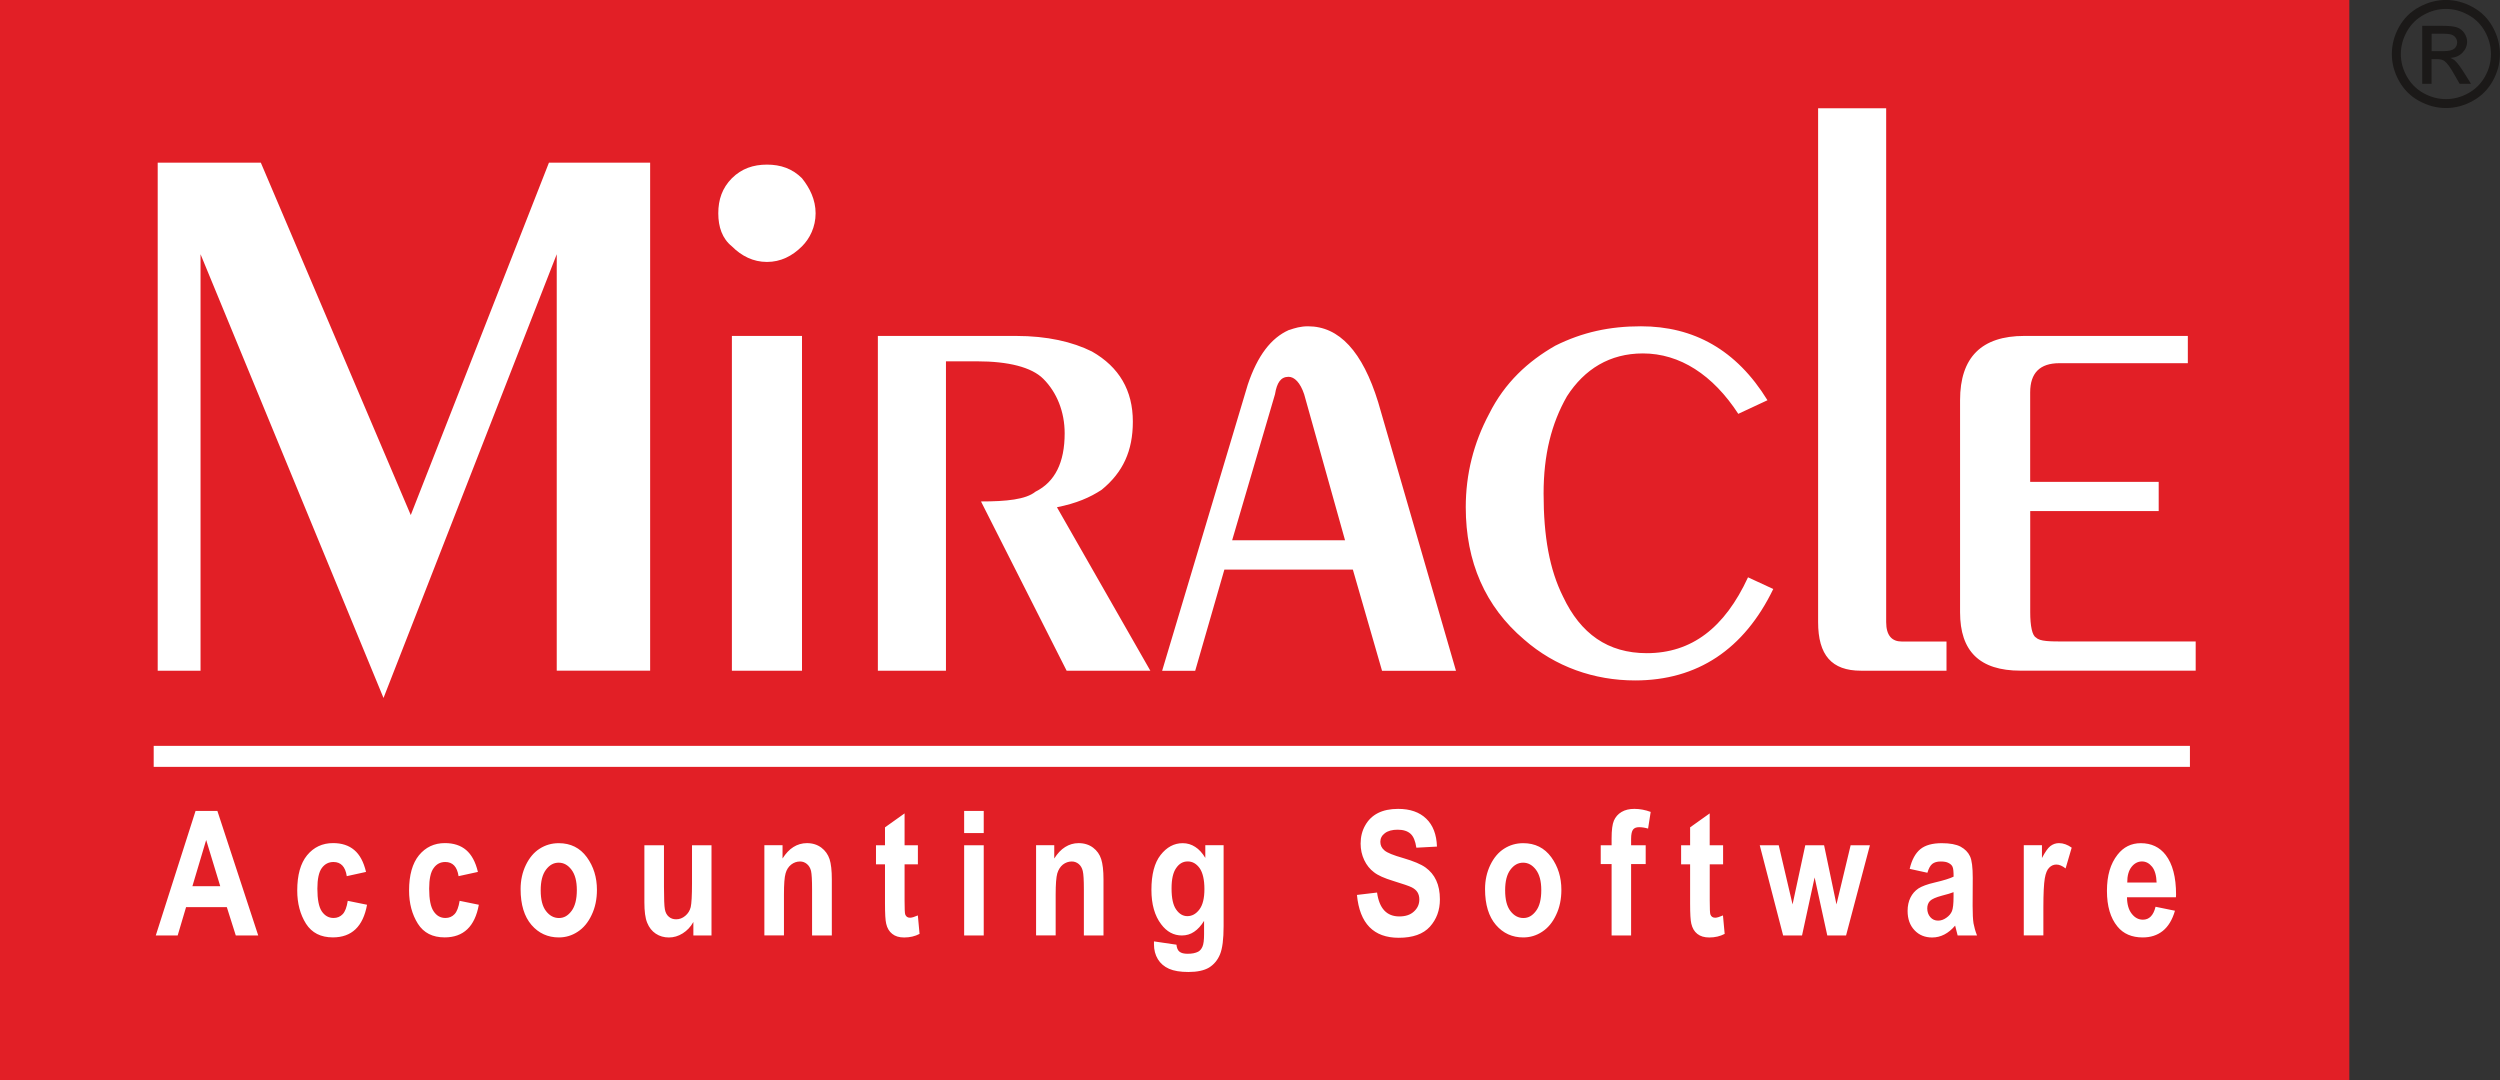
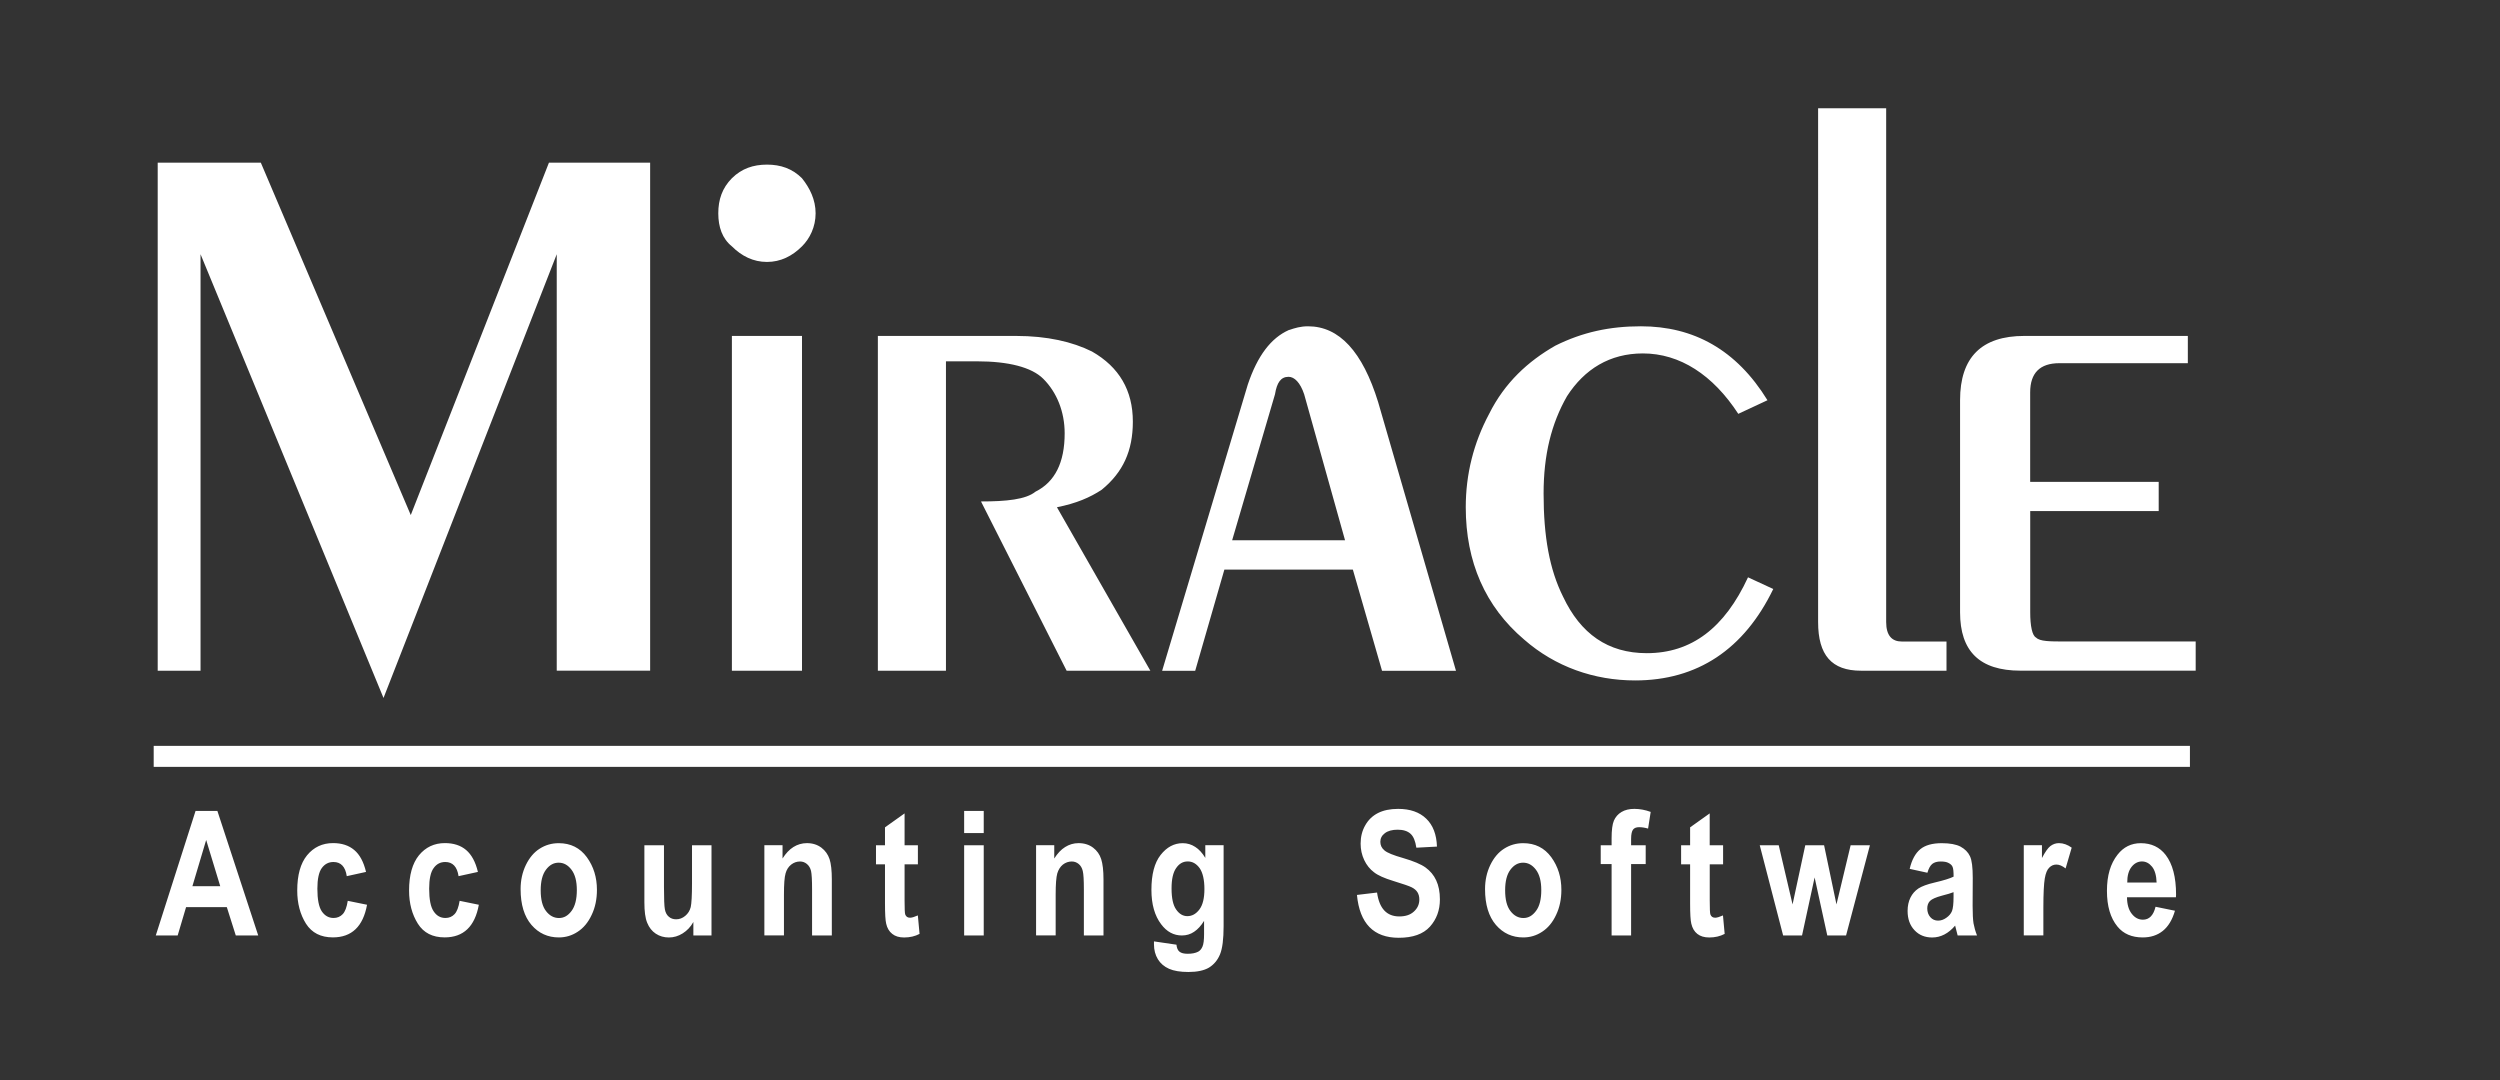
<svg xmlns="http://www.w3.org/2000/svg" data-id="Layer_2" data-name="Layer 2" viewBox="0 0 585.91 253.18">
  <rect x="0" y="0" width="585.91" height="253.18" fill="#333333" stroke="none" />
  <defs>
    <style>
      .cls-1 {
        fill: #fff;
      }

      .cls-1, .cls-2 {
        fill-rule: evenodd;
      }

      .cls-3 {
        fill: #e21f26;
      }

      .cls-2 {
        fill: #1b1918;
      }
    </style>
  </defs>
  <g id="Layer_1-2" data-name="Layer 1">
    <g>
      <g>
-         <rect class="cls-3" width="550.6" height="253.18" />
        <path class="cls-1" d="m60.51,219.24h-5.25l-2.1-6.64h-9.55l-1.97,6.64h-5.13l9.32-29.18h5.12l9.57,29.18Zm-8.89-11.54l-3.3-10.84-3.23,10.84h6.53Zm-15.6-32.9h477.22v4.92H36.02v-4.92Zm49.75,29.55l-4.5.99c-.33-2.22-1.38-3.32-3.12-3.32-1.13,0-2.04.47-2.74,1.43-.68.94-1.03,2.56-1.03,4.83,0,2.51.35,4.28,1.03,5.3.7,1.03,1.62,1.56,2.77,1.56.85,0,1.57-.3,2.13-.89.56-.58.96-1.63,1.19-3.13l4.52.92c-.92,5.1-3.6,7.65-8.01,7.65-2.83,0-4.92-1.06-6.3-3.21-1.36-2.17-2.05-4.75-2.05-7.77,0-3.63.77-6.39,2.31-8.27,1.56-1.89,3.58-2.85,6.09-2.85,2.03,0,3.69.54,4.96,1.62,1.29,1.08,2.2,2.77,2.76,5.12Zm26.22,0l-4.52.99c-.33-2.22-1.38-3.32-3.12-3.32-1.13,0-2.04.47-2.72,1.43-.7.94-1.05,2.56-1.05,4.83,0,2.51.35,4.28,1.05,5.3.68,1.03,1.6,1.56,2.76,1.56.87,0,1.57-.3,2.13-.89.56-.58.96-1.63,1.2-3.13l4.5.92c-.92,5.1-3.6,7.65-8.01,7.65-2.83,0-4.92-1.06-6.28-3.21-1.36-2.17-2.06-4.75-2.06-7.77,0-3.63.79-6.39,2.32-8.27,1.56-1.89,3.58-2.85,6.08-2.85,2.04,0,3.7.54,4.97,1.62,1.27,1.08,2.2,2.77,2.76,5.12Zm10.02,4.01c0-2.06.42-3.95,1.24-5.65.82-1.69,1.9-2.97,3.23-3.81,1.33-.85,2.81-1.29,4.47-1.29,2.79,0,4.98,1.1,6.58,3.28,1.59,2.19,2.37,4.73,2.37,7.66,0,2.17-.4,4.14-1.24,5.88-.82,1.76-1.92,3.07-3.27,3.94-1.34.89-2.82,1.33-4.41,1.33-2.58,0-4.73-.97-6.42-2.93-1.69-1.97-2.55-4.76-2.55-8.41Zm4.71.3c0,2.14.4,3.77,1.24,4.85.84,1.1,1.85,1.64,3.04,1.64s2.13-.56,2.95-1.66c.82-1.1,1.24-2.73,1.24-4.87s-.42-3.68-1.26-4.8c-.84-1.1-1.83-1.64-3-1.64s-2.14.54-2.97,1.64c-.84,1.12-1.24,2.72-1.24,4.83Zm35.78,10.58v-3.16c-.63,1.14-1.47,2.02-2.5,2.67-1.03.65-2.11.96-3.24.96s-2.17-.29-3.07-.89c-.89-.59-1.57-1.45-2.01-2.55-.46-1.1-.66-2.71-.66-4.8v-13.37h4.59v9.71c0,2.77.07,4.54.21,5.29.14.75.43,1.33.92,1.74.47.42,1.05.61,1.72.61.77,0,1.49-.26,2.13-.8.65-.54,1.08-1.22,1.29-2.06.19-.86.3-2.71.3-5.57v-8.92h4.57v21.14h-4.26Zm32.43,0h-4.61v-10.79c0-2.17-.08-3.6-.24-4.33-.17-.7-.51-1.26-.98-1.64-.46-.38-1-.58-1.59-.58-.78,0-1.47.25-2.09.73-.63.5-1.07,1.19-1.31,2.06-.26.89-.38,2.53-.38,4.97v9.57h-4.59v-21.14h4.26v3.11c.75-1.19,1.6-2.1,2.55-2.69.94-.59,2.01-.91,3.16-.91,1.35,0,2.46.37,3.39,1.06.92.7,1.55,1.59,1.92,2.69.35,1.08.53,2.67.53,4.73v13.15Zm20.19-21.14v4.47h-3.12v8.52c0,1.83.05,2.91.14,3.19.19.54.56.8,1.14.8.44,0,1.03-.19,1.83-.54l.4,4.33c-1.06.56-2.27.84-3.61.84-1.17,0-2.1-.28-2.79-.84-.72-.56-1.19-1.36-1.42-2.39-.19-.79-.28-2.34-.28-4.71v-9.2h-2.11v-4.47h2.11v-4.2l4.59-3.27v7.47h3.12Zm10.84-8.04h4.59v5.18h-4.59v-5.18Zm0,8.04h4.59v21.14h-4.59v-21.14Zm32.67,21.14h-4.61v-10.79c0-2.17-.08-3.6-.26-4.33-.17-.7-.49-1.26-.96-1.64-.47-.38-1.01-.58-1.61-.58-.76,0-1.47.25-2.09.73-.61.5-1.05,1.19-1.31,2.06-.25.89-.38,2.53-.38,4.97v9.57h-4.59v-21.14h4.26v3.11c.76-1.19,1.6-2.1,2.56-2.69.94-.59,1.99-.91,3.14-.91,1.35,0,2.48.37,3.4,1.06.92.7,1.55,1.59,1.9,2.69.35,1.08.54,2.67.54,4.73v13.15Zm11.84,1.39l5.25.77c.07.77.31,1.33.71,1.64.42.34,1.05.49,1.92.49,1.01,0,1.83-.16,2.46-.49.44-.24.77-.64,1.01-1.2.25-.56.37-1.54.37-2.93v-3.09c-.7,1.14-1.48,1.99-2.34,2.56-.85.58-1.81.86-2.86.86-1.92,0-3.54-.87-4.85-2.62-1.52-1.99-2.29-4.68-2.29-8.07,0-3.61.71-6.34,2.15-8.17,1.43-1.83,3.16-2.77,5.18-2.77,1.08,0,2.06.3,2.93.87.89.56,1.68,1.43,2.37,2.58v-2.97h4.29v18.97c0,3.04-.28,5.24-.84,6.6s-1.42,2.39-2.58,3.11c-1.15.68-2.77,1.03-4.82,1.03-1.9,0-3.42-.25-4.55-.75-1.13-.5-2.02-1.26-2.62-2.25-.61-1.01-.91-2.16-.91-3.47v-.7Zm4.1-12.41c0,2.27.35,3.91,1.08,4.94.71,1.03,1.59,1.55,2.62,1.55,1.1,0,2.04-.52,2.83-1.57.79-1.05,1.17-2.64,1.17-4.79s-.38-3.82-1.12-4.89c-.77-1.05-1.68-1.57-2.79-1.57s-1.99.5-2.71,1.55c-.73,1.03-1.08,2.62-1.08,4.76Zm43.45,1.52l4.71-.56c.52,3.74,2.27,5.6,5.22,5.6,1.45,0,2.6-.38,3.42-1.15.85-.77,1.27-1.71,1.27-2.83,0-.68-.16-1.24-.44-1.69-.29-.47-.75-.85-1.34-1.15-.59-.3-2.05-.8-4.33-1.5-2.06-.63-3.58-1.29-4.52-2.04-.96-.72-1.73-1.68-2.29-2.86-.56-1.19-.84-2.46-.84-3.84,0-1.59.35-3.02,1.08-4.29.71-1.27,1.71-2.23,2.98-2.88,1.29-.65,2.85-.98,4.73-.98,2.81,0,5.01.77,6.58,2.29,1.59,1.52,2.43,3.72,2.52,6.55l-4.83.26c-.23-1.57-.68-2.67-1.38-3.28-.7-.63-1.71-.94-3-.94s-2.3.28-3,.82c-.72.54-1.06,1.22-1.06,2.02s.31,1.47.96,2.01c.64.56,2.11,1.15,4.4,1.8,2.43.71,4.19,1.45,5.25,2.22,1.08.79,1.92,1.78,2.48,3,.58,1.24.87,2.73.87,4.47,0,2.55-.79,4.66-2.34,6.39-1.57,1.73-4,2.6-7.31,2.6-5.88,0-9.15-3.35-9.79-10.02Zm30.02-1.38c0-2.06.42-3.95,1.24-5.65.82-1.69,1.9-2.97,3.23-3.81,1.33-.85,2.81-1.29,4.47-1.29,2.79,0,4.98,1.1,6.58,3.28,1.59,2.19,2.37,4.73,2.37,7.66,0,2.17-.4,4.14-1.24,5.88-.82,1.76-1.92,3.07-3.27,3.94-1.34.89-2.82,1.33-4.43,1.33-2.56,0-4.71-.97-6.4-2.93-1.69-1.97-2.55-4.76-2.55-8.41Zm4.71.3c0,2.14.4,3.77,1.24,4.85.84,1.1,1.85,1.64,3.04,1.64s2.13-.56,2.95-1.66c.84-1.1,1.24-2.73,1.24-4.87s-.42-3.68-1.26-4.8c-.84-1.1-1.83-1.64-3-1.64s-2.14.54-2.97,1.64c-.84,1.12-1.24,2.72-1.24,4.83Zm22.4-10.56h2.55v-1.59c0-1.92.17-3.32.54-4.19.37-.85.96-1.53,1.78-2.02.82-.49,1.81-.73,3.02-.73,1.29,0,2.57.25,3.82.71l-.61,3.91c-.73-.22-1.45-.33-2.11-.33s-1.13.19-1.41.56c-.29.37-.46,1.1-.46,2.2v1.48h3.42v4.4h-3.42v16.74h-4.57v-16.74h-2.55v-4.4Zm28.68,0v4.47h-3.13v8.52c0,1.83.05,2.91.14,3.19.19.54.56.8,1.13.8.43,0,1.03-.19,1.83-.54l.4,4.33c-1.07.56-2.27.84-3.6.84-1.17,0-2.11-.28-2.81-.84-.71-.56-1.17-1.36-1.41-2.39-.19-.79-.28-2.34-.28-4.71v-9.2h-2.11v-4.47h2.11v-4.2l4.59-3.27v7.47h3.13Zm14.07,21.14l-5.48-21.14h4.45l3.24,13.86,2.98-13.86h4.41l2.9,13.86,3.32-13.86h4.52l-5.59,21.14h-4.4l-2.97-13.6-2.95,13.6h-4.45Zm33.81-14.7l-4.15-.91c.49-2.13,1.35-3.67,2.49-4.61,1.15-.94,2.83-1.41,5.01-1.41,1.94,0,3.42.28,4.44.82,1.01.56,1.74,1.29,2.18,2.22.46.94.66,2.64.66,5.11l-.03,6.53c0,1.83.07,3.19.21,4.1.16.87.42,1.83.82,2.85h-4.54l-.59-2.31c-.79.93-1.63,1.62-2.52,2.08-.91.47-1.85.7-2.86.7-1.69,0-3.07-.56-4.13-1.69-1.08-1.14-1.63-2.63-1.63-4.54,0-1.19.23-2.23.67-3.12.44-.89,1.06-1.59,1.85-2.13.8-.52,2.08-1,3.82-1.4,2.13-.5,3.61-.96,4.44-1.38,0-1.17-.07-1.94-.25-2.31-.16-.37-.47-.66-.93-.89-.44-.25-1.06-.35-1.87-.35s-1.47.19-1.94.56c-.47.37-.85,1.06-1.15,2.08Zm6.13,4.55c-.58.23-1.48.51-2.73.82-1.41.38-2.34.79-2.79,1.24-.43.46-.64,1.03-.64,1.75,0,.8.24,1.5.71,2.04.49.56,1.1.82,1.83.82.65,0,1.29-.21,1.92-.66.64-.44,1.08-.96,1.33-1.57.24-.61.37-1.72.37-3.33v-1.1Zm21.05,10.14h-4.59v-21.14h4.26v3c.73-1.39,1.38-2.34,1.96-2.79.59-.45,1.26-.7,2.01-.7,1.05,0,2.04.37,3,1.06l-1.43,4.87c-.75-.59-1.47-.91-2.15-.91-.64,0-1.2.23-1.68.72-.49.46-.84,1.31-1.05,2.55-.21,1.24-.33,3.51-.33,6.81v6.53Zm26.28-6.72l4.56.93c-.61,2.13-1.57,3.7-2.85,4.73-1.29,1.03-2.86,1.53-4.7,1.53-2.56,0-4.54-.85-5.93-2.56-1.64-1.99-2.46-4.76-2.46-8.36s.82-6.35,2.48-8.47c1.4-1.8,3.23-2.7,5.45-2.7,2.48,0,4.43.93,5.84,2.76,1.61,2.1,2.43,5.18,2.43,9.27l-.03.65h-11.47c.02,1.68.4,2.97,1.12,3.87.73.93,1.59,1.38,2.62,1.38,1.47,0,2.46-1.01,2.95-3.02Zm.26-5.66c-.05-1.64-.4-2.9-1.06-3.72-.67-.82-1.45-1.24-2.38-1.24s-1.78.44-2.44,1.29c-.68.87-1.01,2.1-1,3.66h6.88ZM36.96,157.19V38.13h24.17l35.14,82.58,32.38-82.58h23.72v119.05h-21.89V59.58l-40.6,104L47,59.58v97.61h-10.04ZM179.75,38.58c3.19,0,5.92.92,8.2,3.19,1.83,2.29,3.2,5.03,3.2,8.22s-1.36,5.92-3.2,7.75c-2.29,2.29-5.01,3.65-8.2,3.65s-5.93-1.36-8.22-3.65c-2.27-1.83-3.19-4.55-3.19-7.75s.92-5.93,3.19-8.22c2.29-2.27,5.03-3.19,8.22-3.19Zm-8.22,40.15h16.43v78.46h-16.43v-78.46Zm34.21,78.46v-78.46h32.4c7.29,0,13.23,1.38,17.78,3.65,6.39,3.65,9.58,9.13,9.58,16.43,0,6.84-2.29,11.87-7.3,15.97-2.74,1.81-5.93,3.19-10.49,4.1l21.89,38.31h-19.62l-20.07-39.67c5.93,0,10.51-.45,12.77-2.29,4.57-2.28,6.84-6.84,6.84-13.68,0-5.01-1.81-9.58-5.01-12.77-2.74-2.74-8.22-4.1-15.51-4.1h-7.3v72.52h-15.97Zm96.26-68.88c-1.83,0-2.74,1.36-3.19,4.1l-10.04,34.21h26.46l-9.58-34.21c-.91-2.74-2.29-4.1-3.65-4.1Zm.13-11.01v.04c1.33-.46,2.67-.87,4.43-.87,7.3,0,12.77,5.92,16.43,17.78l18.24,62.96h-17.33l-6.84-23.72h-30.11l-6.84,23.72h-7.75l20.07-67.06c2.29-6.84,5.48-10.94,9.58-12.78l.13-.07Zm107.54,58l5.92,2.74c-6.84,14.14-17.78,21.43-32.38,21.43-9.58,0-18.71-3.19-26.01-9.58-9.13-7.75-13.68-18.24-13.68-31.01,0-7.75,1.83-15.04,5.48-21.89,3.65-7.31,9.11-12.32,15.5-15.97,6.39-3.19,12.78-4.55,20.07-4.55,12.32,0,22.36,5.46,29.66,17.33l-6.84,3.19c-5.94-9.13-13.69-14.16-22.36-14.16-7.75,0-13.69,3.67-17.79,10.04-3.65,6.39-5.48,13.7-5.48,22.81,0,10.04,1.38,17.79,4.57,24.17,4.1,8.68,10.49,13.23,19.62,13.23,10.49,0,18.24-5.92,23.72-17.78Zm16.43-109.93h15.95v120.42c0,3.19,1.38,4.56,3.65,4.56h10.49v6.84h-20.05c-6.86,0-10.04-3.65-10.04-11.4V25.37Zm49.71,87.57h30.11v6.84h-30.11v23.72c0,3.19.46,5.48,1.38,5.93.91.91,3.19.91,6.84.91h30.56v6.84h-41.06c-9.58,0-14.16-4.55-14.16-13.68v-49.71c0-10.04,5.03-15.06,15.06-15.06h38.32v6.39h-30.11c-4.55,0-6.84,2.29-6.84,6.84v20.98Z" />
      </g>
-       <path class="cls-2" d="m569.88,11.99h2.67c1.28,0,2.15-.19,2.62-.56.46-.38.7-.89.7-1.5,0-.4-.13-.76-.35-1.08-.21-.31-.52-.56-.93-.72-.4-.14-1.13-.23-2.2-.23h-2.51v4.08Zm-2.2,7.66V6.05h4.67c1.61,0,2.77.12,3.49.37.71.26,1.29.7,1.71,1.33.42.63.65,1.29.65,1.99,0,1-.37,1.87-1.08,2.6-.7.74-1.66,1.15-2.83,1.24.47.19.87.43,1.15.71.56.54,1.22,1.43,2.02,2.7l1.66,2.65h-2.67l-1.22-2.13c-.94-1.69-1.73-2.76-2.31-3.18-.4-.32-.97-.47-1.76-.47h-1.29v5.78h-2.2Zm5.57-17.56c-1.78,0-3.53.45-5.2,1.38-1.69.91-3,2.22-3.96,3.91-.94,1.69-1.42,3.46-1.42,5.29s.47,3.57,1.4,5.24c.94,1.68,2.23,2.98,3.91,3.92,1.69.93,3.44,1.4,5.27,1.4s3.56-.47,5.25-1.4c1.68-.94,2.98-2.25,3.91-3.92.93-1.66,1.38-3.4,1.38-5.24s-.47-3.6-1.41-5.29c-.94-1.69-2.25-3-3.95-3.91-1.69-.93-3.42-1.38-5.18-1.38Zm0-2.1c2.11,0,4.19.54,6.21,1.64,2.02,1.08,3.61,2.65,4.73,4.68,1.13,2.02,1.71,4.16,1.71,6.35s-.56,4.28-1.68,6.3c-1.12,2.01-2.67,3.58-4.68,4.68-2.01,1.12-4.12,1.68-6.3,1.68s-4.29-.56-6.32-1.68c-2.01-1.1-3.56-2.67-4.68-4.68-1.12-2.02-1.68-4.12-1.68-6.3s.56-4.33,1.69-6.35c1.13-2.02,2.72-3.6,4.75-4.68,2.02-1.1,4.1-1.64,6.23-1.64Z" />
    </g>
  </g>
</svg>